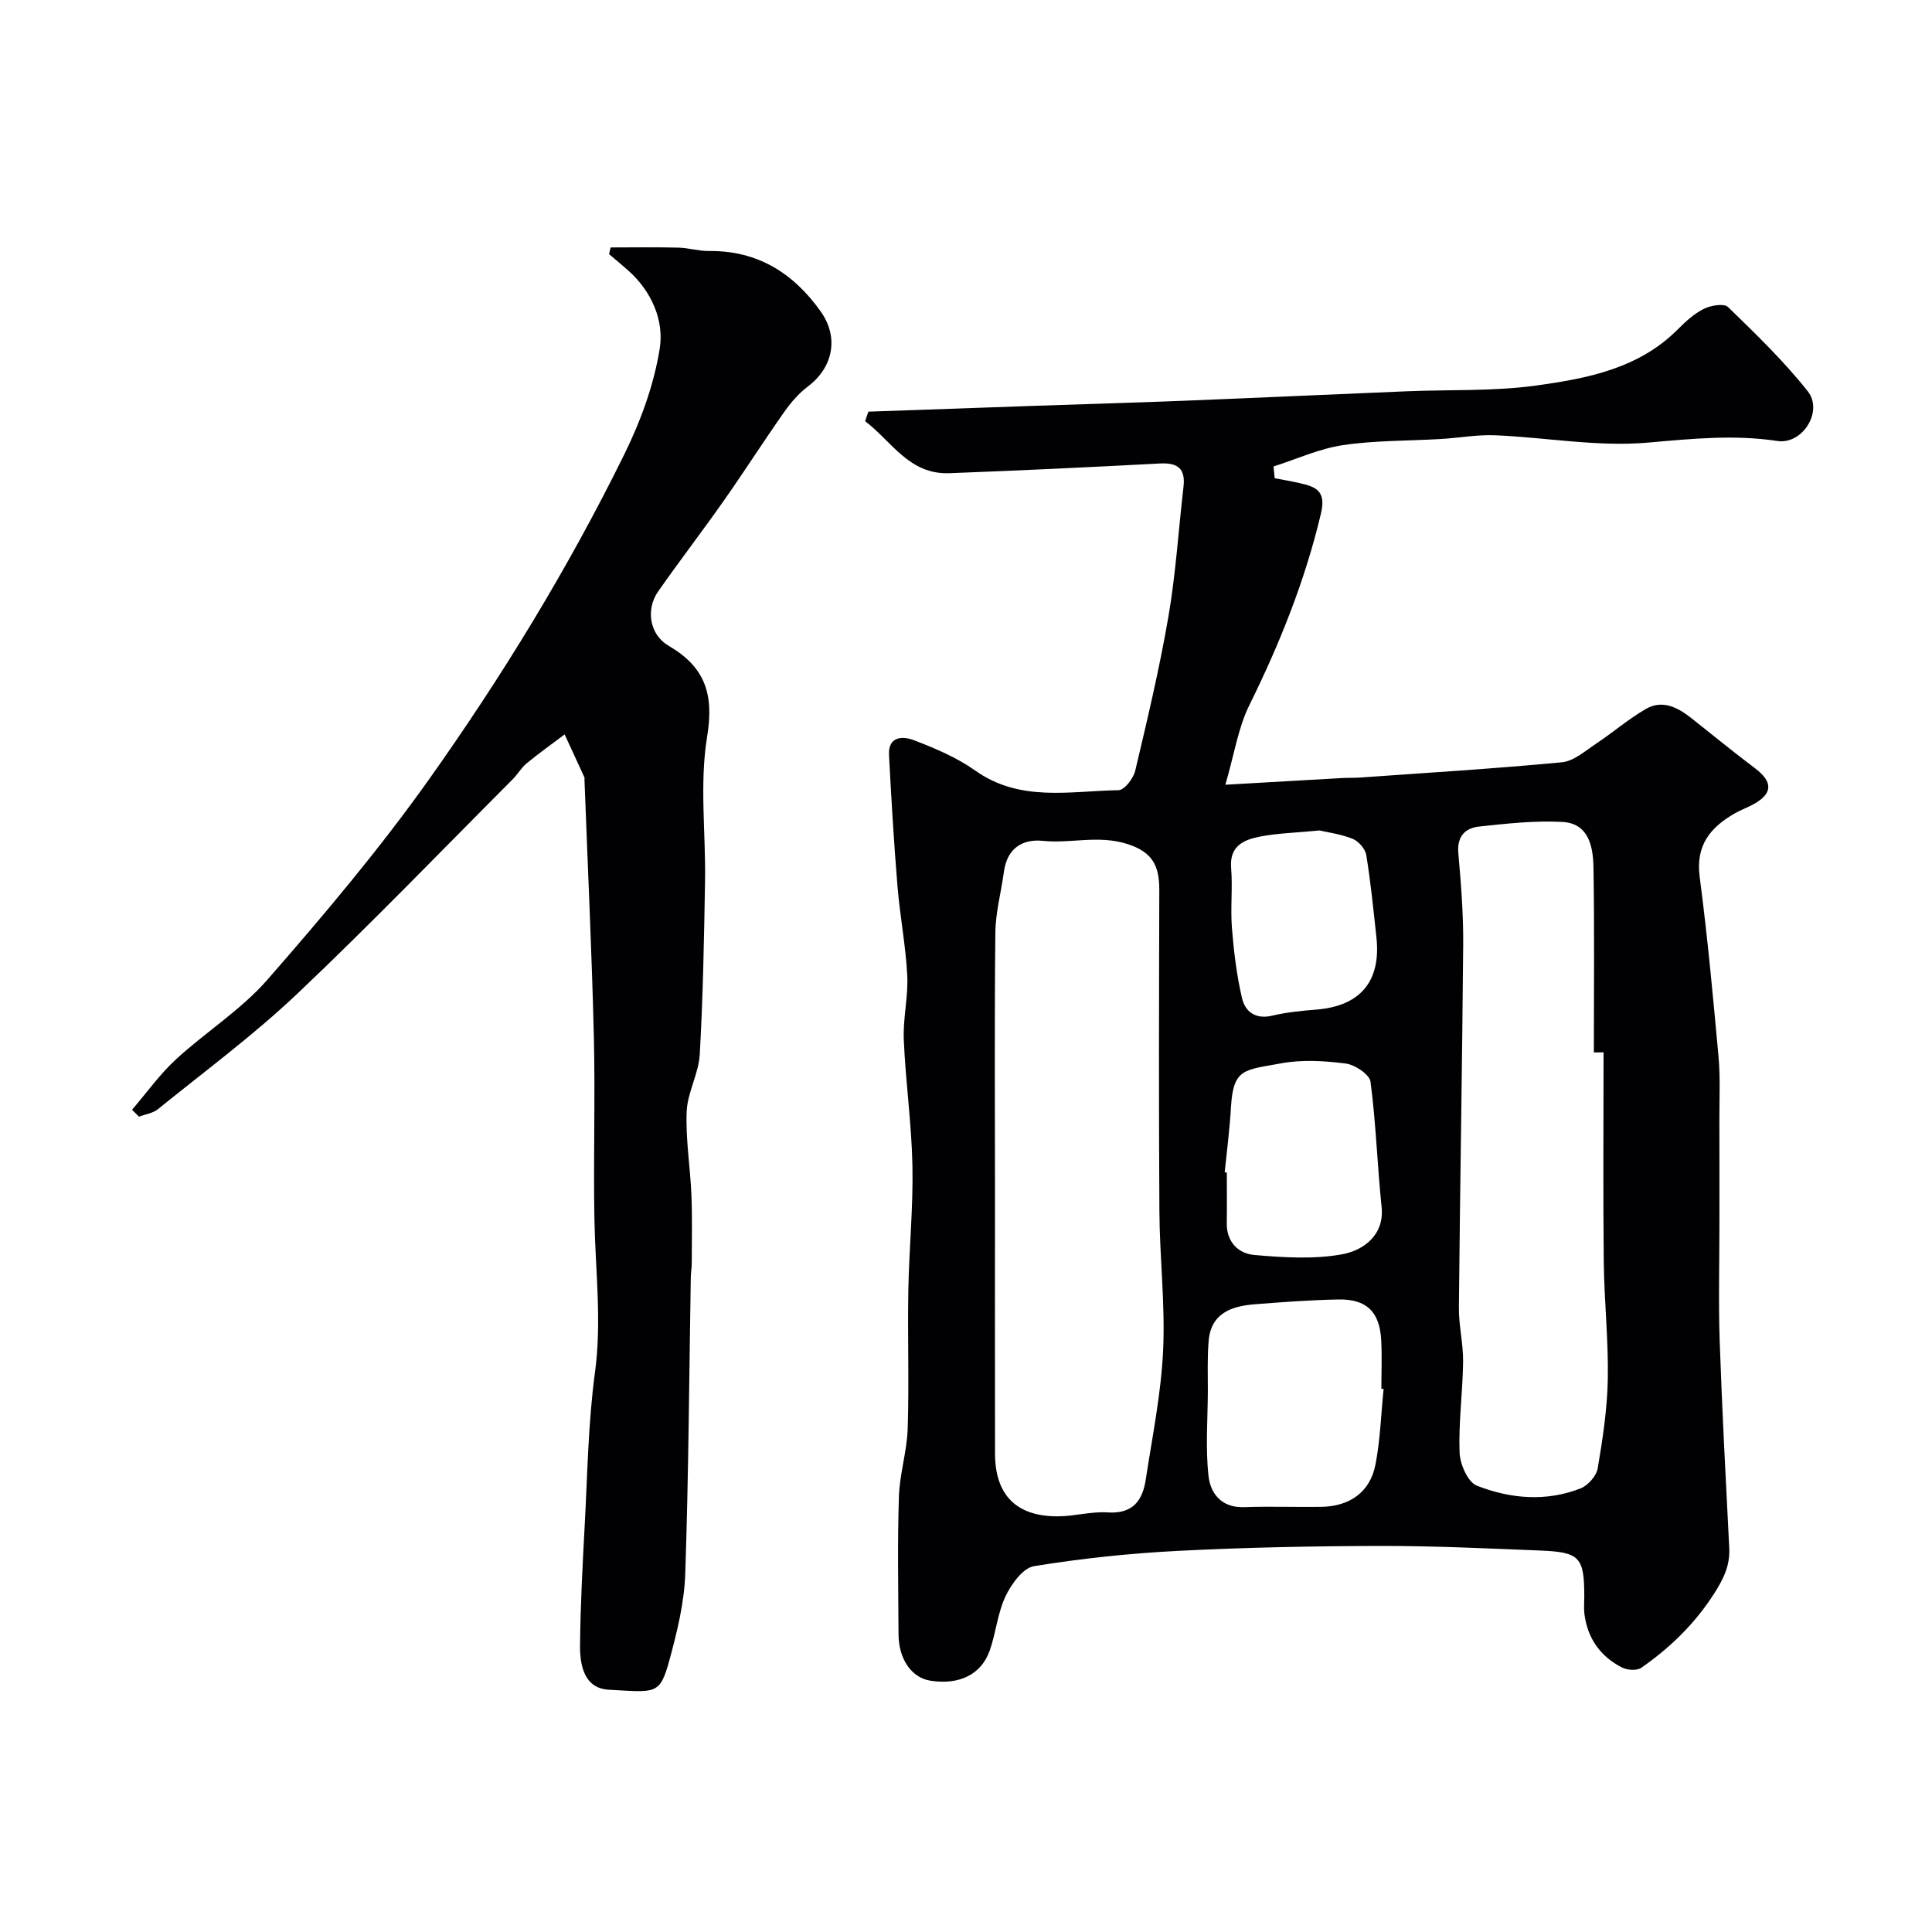
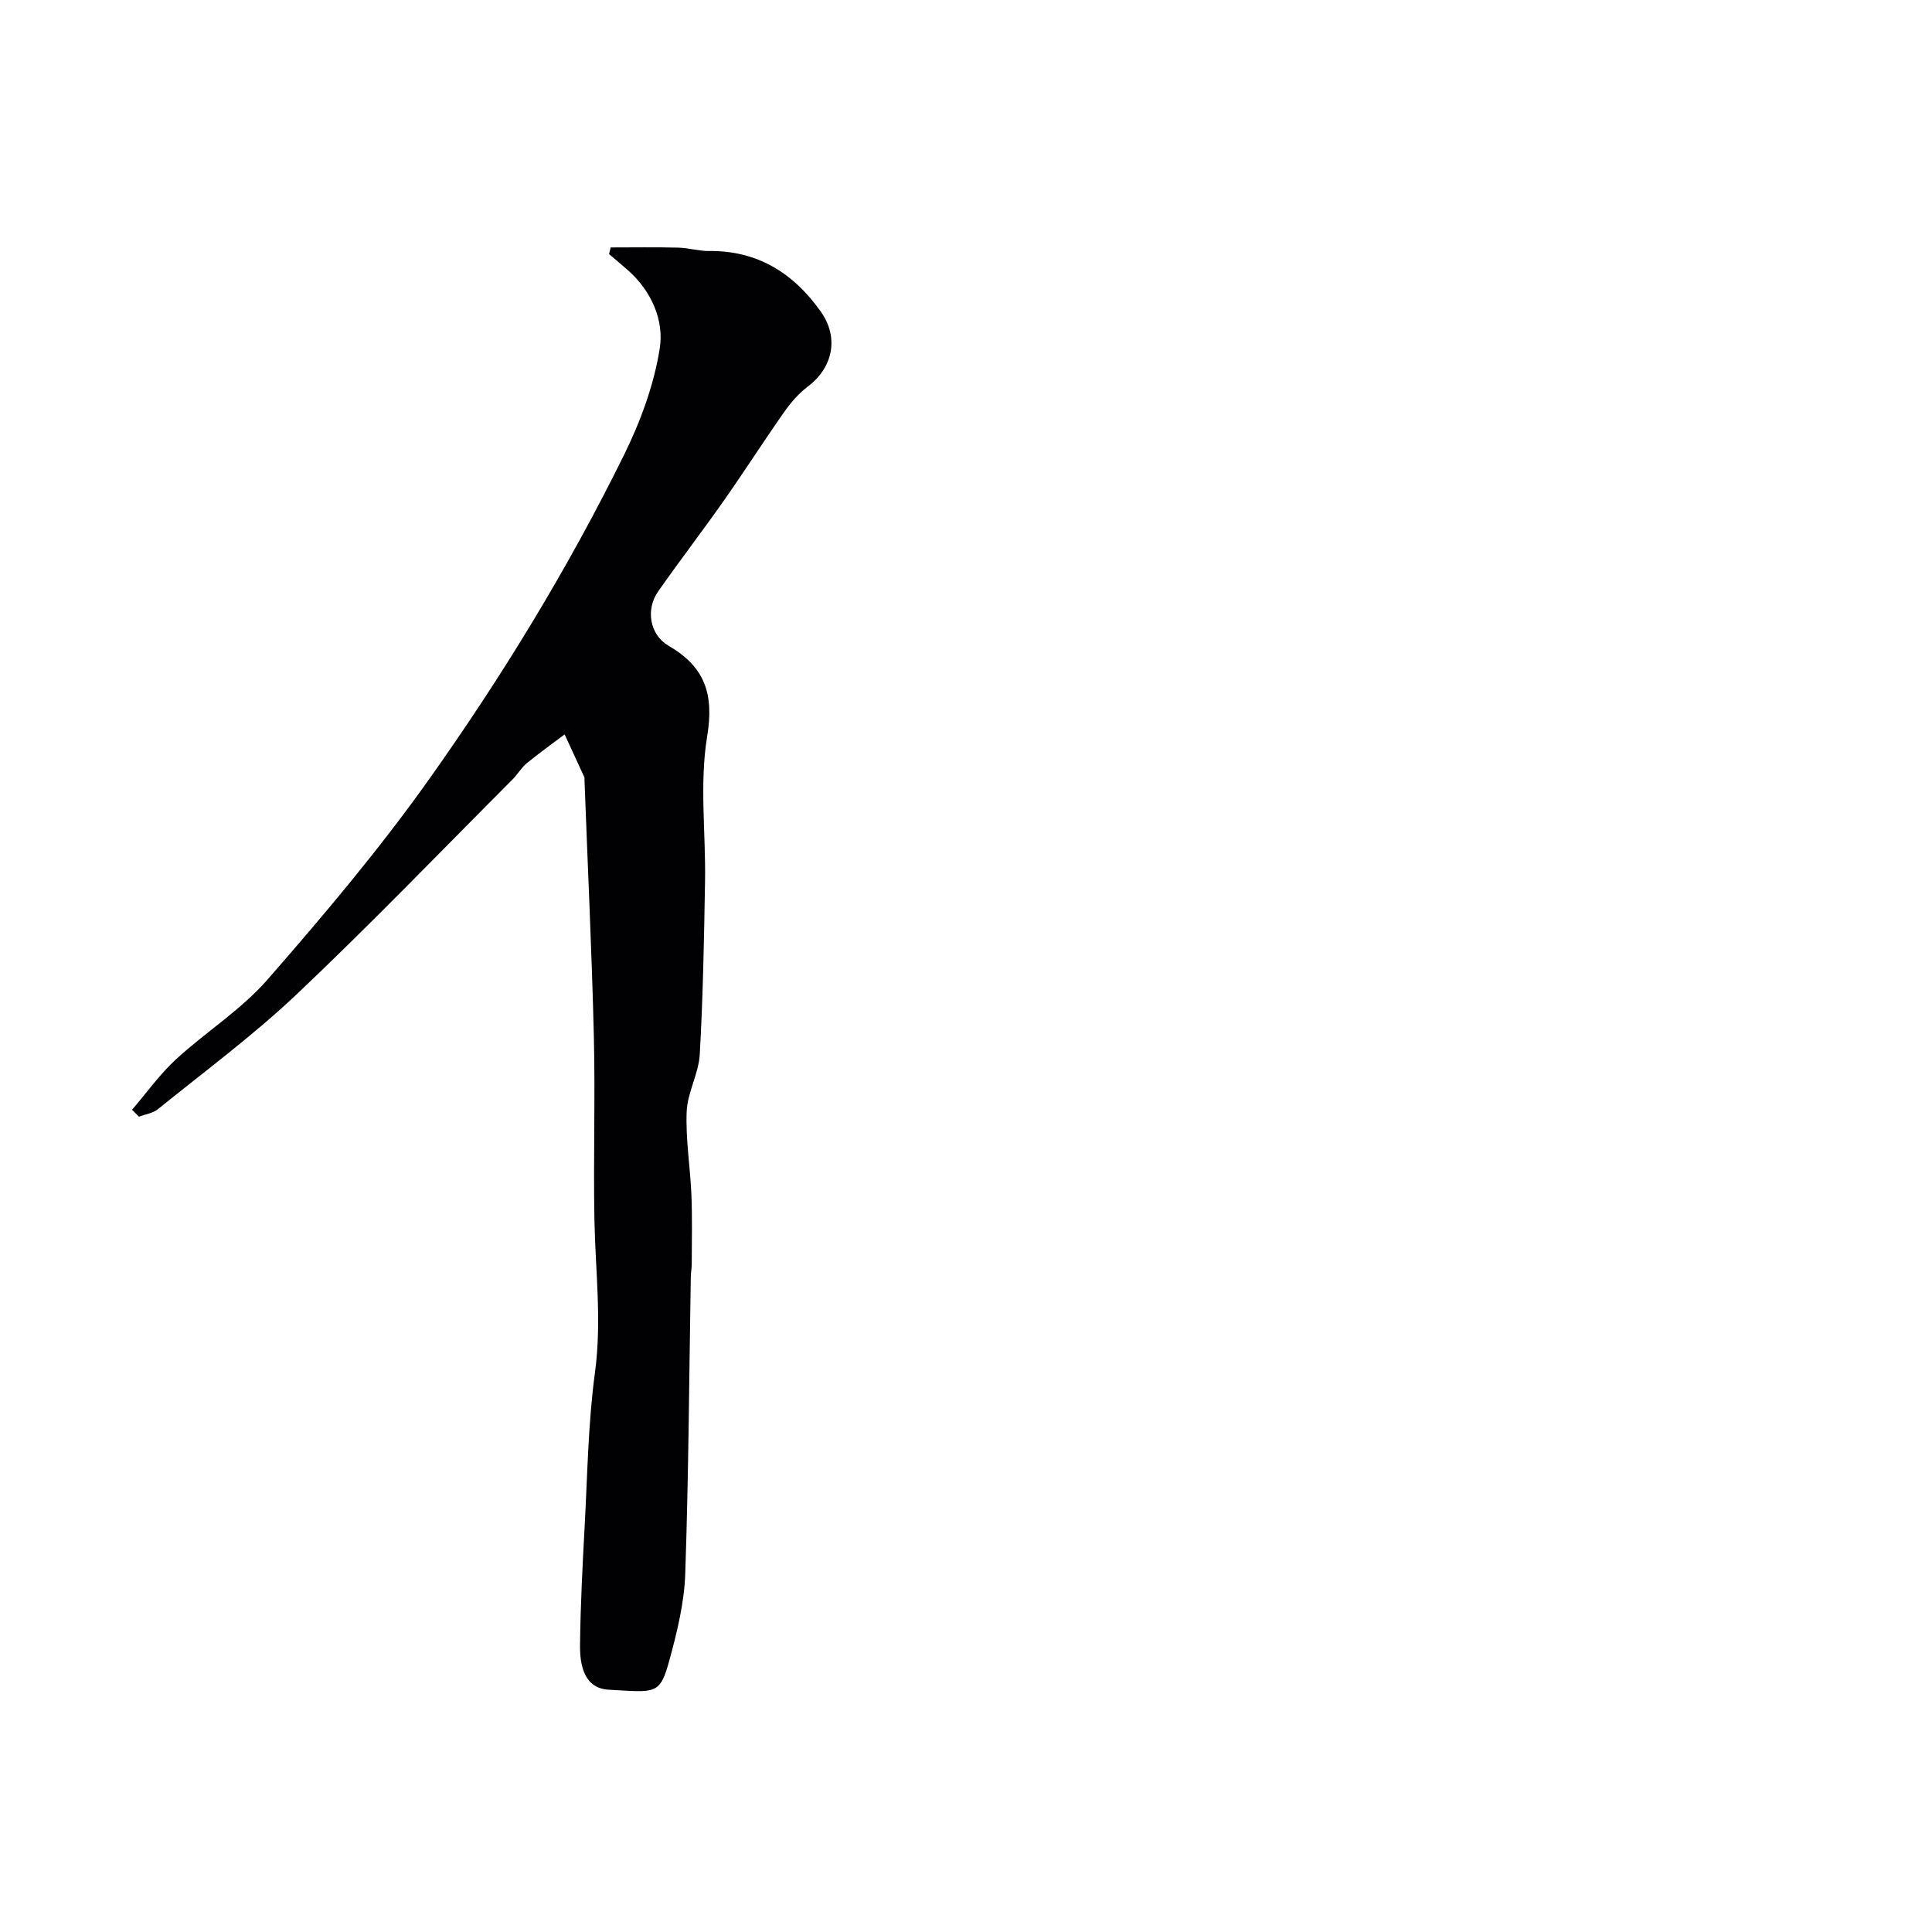
<svg xmlns="http://www.w3.org/2000/svg" enable-background="new 0 0 400 400" viewBox="0 0 400 400">
  <g fill="#010103">
-     <path d="m179.79 85.23c11.69-.41 23.38-.83 35.06-1.23 9.93-.34 19.87-.62 29.8-1.01 15.54-.62 31.07-1.34 46.61-1.98 8.93-.37 17.97.03 26.78-1.19 10.58-1.46 21.26-3.5 29.36-11.66 1.61-1.62 3.38-3.24 5.39-4.23 1.43-.71 4.15-1.16 4.97-.37 5.75 5.58 11.56 11.19 16.52 17.45 3.26 4.12-1.07 11.08-6.3 10.29-9.03-1.36-17.79-.45-26.82.34-10.4.91-21.03-1.07-31.57-1.52-3.75-.16-7.52.55-11.29.77-6.76.4-13.59.28-20.26 1.27-4.9.73-9.59 2.89-14.37 4.42.08.81.16 1.62.24 2.43 1.72.33 3.45.62 5.16 1.01 3.3.76 5.54 1.55 4.43 6.25-3.29 13.91-8.53 26.96-14.84 39.73-2.3 4.65-3.09 10.05-4.96 16.47 9.22-.53 16.76-.97 24.3-1.39 1.16-.07 2.33-.01 3.5-.09 13.97-1 27.95-1.84 41.88-3.17 2.47-.24 4.83-2.36 7.09-3.86 3.5-2.32 6.7-5.12 10.33-7.2 3.42-1.96 6.59-.28 9.4 1.94 4.37 3.45 8.67 6.99 13.12 10.33 3.87 2.9 3.75 5.4-.62 7.66-1.16.6-2.4 1.06-3.53 1.71-5.07 2.9-8.13 6.62-7.27 13.15 1.62 12.36 2.77 24.78 3.9 37.2.39 4.3.17 8.65.18 12.98.02 7.2.01 14.41.01 21.61 0 8.17-.22 16.34.06 24.5.49 14.21 1.25 28.41 1.97 42.61.19 3.64-1.14 6.37-3.13 9.49-4.01 6.27-9.12 11.2-15.08 15.36-.91.63-2.9.5-3.99-.06-4.51-2.29-7.16-6.07-7.79-11.14-.14-1.15-.02-2.33-.02-3.5 0-8.16-.9-9.24-8.99-9.57-11.09-.45-22.19-.98-33.29-.96-13.93.03-27.88.31-41.8 1.02-9.99.51-19.99 1.56-29.85 3.17-2.29.37-4.69 3.71-5.89 6.23-1.65 3.46-1.98 7.52-3.26 11.19-1.76 5.03-6.33 7.22-12.3 6.29-3.87-.6-6.58-4.44-6.6-9.62-.05-9.5-.23-19 .08-28.49.15-4.71 1.67-9.38 1.82-14.09.3-9.52-.04-19.06.13-28.59.15-8.6 1.02-17.21.85-25.8-.17-8.71-1.42-17.4-1.79-26.11-.19-4.41.94-8.89.72-13.29-.32-6.2-1.52-12.35-2.03-18.54-.74-9.03-1.28-18.08-1.75-27.13-.21-3.97 2.95-3.92 5.19-3.05 4.38 1.69 8.85 3.57 12.65 6.27 9.29 6.6 19.63 4.23 29.69 4.07 1.2-.02 3.07-2.43 3.44-4.01 2.51-10.6 5.04-21.21 6.88-31.94 1.52-8.87 2.08-17.91 3.12-26.87.44-3.77-1.2-5.01-4.87-4.82-14.53.77-29.06 1.46-43.6 2.01-8.36.32-11.98-6.65-17.44-10.76.2-.66.44-1.32.67-1.98zm26.21 161.29c0 18.15-.03 36.31.01 54.46.02 8.58 4.45 13.02 13.07 12.96 3.43-.02 6.88-1.04 10.27-.81 5.18.34 7.21-2.45 7.87-6.82 1.35-8.87 3.17-17.74 3.59-26.67.45-9.59-.71-19.24-.77-28.87-.14-22.15-.08-44.3-.02-66.46.01-4.88-1.24-7.9-6.72-9.6-5.96-1.86-11.61-.03-17.37-.62-4.36-.44-7.43 1.63-8.08 6.4-.56 4.19-1.72 8.37-1.77 12.56-.2 17.83-.08 35.65-.08 53.47zm126-28.64c-.67 0-1.34.01-2.01.01 0-12.76.14-25.53-.08-38.29-.07-4.3-.96-9.15-6.47-9.43-5.72-.3-11.51.34-17.23.96-2.87.31-4.58 2.05-4.28 5.49.55 6.24 1.05 12.53 1.01 18.79-.2 25.09-.66 50.17-.89 75.26-.04 3.76.91 7.53.87 11.29-.08 6.27-.96 12.54-.73 18.78.09 2.4 1.71 6.12 3.57 6.85 6.92 2.71 14.3 3.37 21.45.58 1.55-.6 3.31-2.59 3.58-4.17 1.04-6.13 1.98-12.34 2.09-18.54.14-8.09-.75-16.19-.84-24.29-.15-14.44-.04-28.87-.04-43.29zm-45.54 69.69c-.15-.02-.31-.03-.46-.05 0-3.32.14-6.65-.03-9.96-.3-5.99-3.03-8.65-9-8.52-5.75.13-11.5.54-17.24 1-4.78.39-9 1.85-9.49 7.56-.3 3.48-.16 7-.17 10.5-.03 5.84-.5 11.72.14 17.49.4 3.62 2.7 6.61 7.34 6.45 5.31-.19 10.63.01 15.94-.06 5.97-.08 10.19-3.07 11.29-8.78.99-5.12 1.15-10.41 1.68-15.63zm-32.9-44.85c.15.01.29.03.44.04 0 3.49.04 6.97-.01 10.46-.06 3.99 2.43 6.34 5.79 6.62 5.96.51 12.12.9 17.94-.12 4.81-.84 8.91-4.2 8.33-9.79-.9-8.64-1.16-17.36-2.3-25.96-.2-1.52-3.23-3.54-5.15-3.78-4.41-.56-9.07-.84-13.4-.03-7.45 1.39-9.84.95-10.33 8.88-.25 4.57-.85 9.12-1.31 13.68zm19.65-70.78c-4.98.48-8.78.56-12.46 1.29-3.27.65-6.22 1.95-5.86 6.44.34 4.15-.16 8.37.17 12.51.39 4.85.98 9.73 2.08 14.46.65 2.79 2.77 4.46 6.21 3.65 3.01-.71 6.13-1.02 9.22-1.27 9.09-.74 13.4-5.87 12.4-14.99-.62-5.68-1.18-11.38-2.1-17.01-.21-1.28-1.61-2.87-2.84-3.36-2.52-1-5.3-1.36-6.82-1.72z" />
-     <path d="m27.34 229.76c3.01-3.5 5.72-7.33 9.09-10.43 6.16-5.67 13.48-10.25 18.93-16.49 11.64-13.32 23.1-26.91 33.34-41.31 15.19-21.37 28.89-43.79 40.5-67.35 3.41-6.91 6.19-14.46 7.39-22.02.92-5.79-1.66-11.82-6.49-16.13-1.31-1.17-2.67-2.28-4-3.42.11-.46.22-.92.33-1.38 4.67 0 9.34-.08 14.01.04 2.12.05 4.23.72 6.34.7 10.07-.12 17.51 4.59 23.14 12.52 3.83 5.4 2.55 11.6-2.66 15.53-1.9 1.43-3.53 3.34-4.91 5.29-4.22 6-8.17 12.19-12.38 18.19-4.48 6.38-9.23 12.56-13.7 18.94-2.63 3.75-1.77 8.97 2.14 11.25 7.49 4.36 9.46 9.91 8 18.78-1.61 9.77-.27 20-.44 30.03-.2 11.93-.42 23.88-1.09 35.79-.22 3.98-2.54 7.85-2.71 11.83-.24 5.73.74 11.5.98 17.27.19 4.71.08 9.44.07 14.15 0 .99-.19 1.97-.2 2.96-.34 20.46-.45 40.93-1.15 61.38-.2 5.95-1.68 11.96-3.25 17.75-2.01 7.39-2.81 6.73-12.56 6.21-5.14-.27-6.02-5.1-5.97-9.29.09-8.27.52-16.54.97-24.8.57-10.54.71-21.15 2.12-31.58 1.44-10.64.09-21.09-.11-31.63-.24-12.66.19-25.33-.12-37.99-.43-17.7-1.28-35.4-1.94-53.1-.01-.17.05-.36-.01-.5-1.36-2.97-2.73-5.93-4.1-8.9-2.63 1.98-5.31 3.89-7.85 5.98-1.13.93-1.88 2.29-2.92 3.33-14.83 14.86-29.39 30-44.63 44.43-9.03 8.55-19.11 16-28.8 23.85-1.04.85-2.6 1.05-3.93 1.56-.49-.48-.96-.96-1.43-1.44z" />
+     <path d="m27.34 229.76c3.01-3.5 5.72-7.33 9.09-10.43 6.16-5.67 13.48-10.25 18.93-16.49 11.64-13.32 23.1-26.91 33.34-41.31 15.19-21.37 28.89-43.79 40.5-67.35 3.41-6.91 6.19-14.46 7.39-22.02.92-5.79-1.66-11.82-6.49-16.13-1.31-1.17-2.67-2.28-4-3.42.11-.46.22-.92.33-1.38 4.67 0 9.34-.08 14.01.04 2.12.05 4.23.72 6.34.7 10.07-.12 17.51 4.59 23.14 12.52 3.83 5.4 2.55 11.6-2.66 15.53-1.9 1.43-3.53 3.34-4.91 5.29-4.22 6-8.17 12.19-12.38 18.19-4.48 6.38-9.23 12.56-13.7 18.94-2.63 3.75-1.77 8.97 2.14 11.25 7.49 4.36 9.46 9.91 8 18.78-1.61 9.77-.27 20-.44 30.03-.2 11.93-.42 23.88-1.09 35.79-.22 3.98-2.54 7.85-2.71 11.83-.24 5.73.74 11.5.98 17.27.19 4.71.08 9.44.07 14.15 0 .99-.19 1.97-.2 2.96-.34 20.46-.45 40.93-1.15 61.38-.2 5.95-1.68 11.96-3.25 17.75-2.01 7.39-2.81 6.73-12.56 6.21-5.14-.27-6.02-5.1-5.97-9.29.09-8.27.52-16.54.97-24.8.57-10.54.71-21.15 2.12-31.58 1.44-10.64.09-21.09-.11-31.63-.24-12.66.19-25.33-.12-37.99-.43-17.7-1.28-35.4-1.94-53.1-.01-.17.05-.36-.01-.5-1.36-2.97-2.73-5.93-4.1-8.9-2.63 1.98-5.31 3.89-7.85 5.98-1.13.93-1.88 2.29-2.92 3.33-14.83 14.86-29.39 30-44.63 44.43-9.03 8.55-19.11 16-28.8 23.85-1.04.85-2.6 1.05-3.93 1.56-.49-.48-.96-.96-1.43-1.44" />
  </g>
</svg>